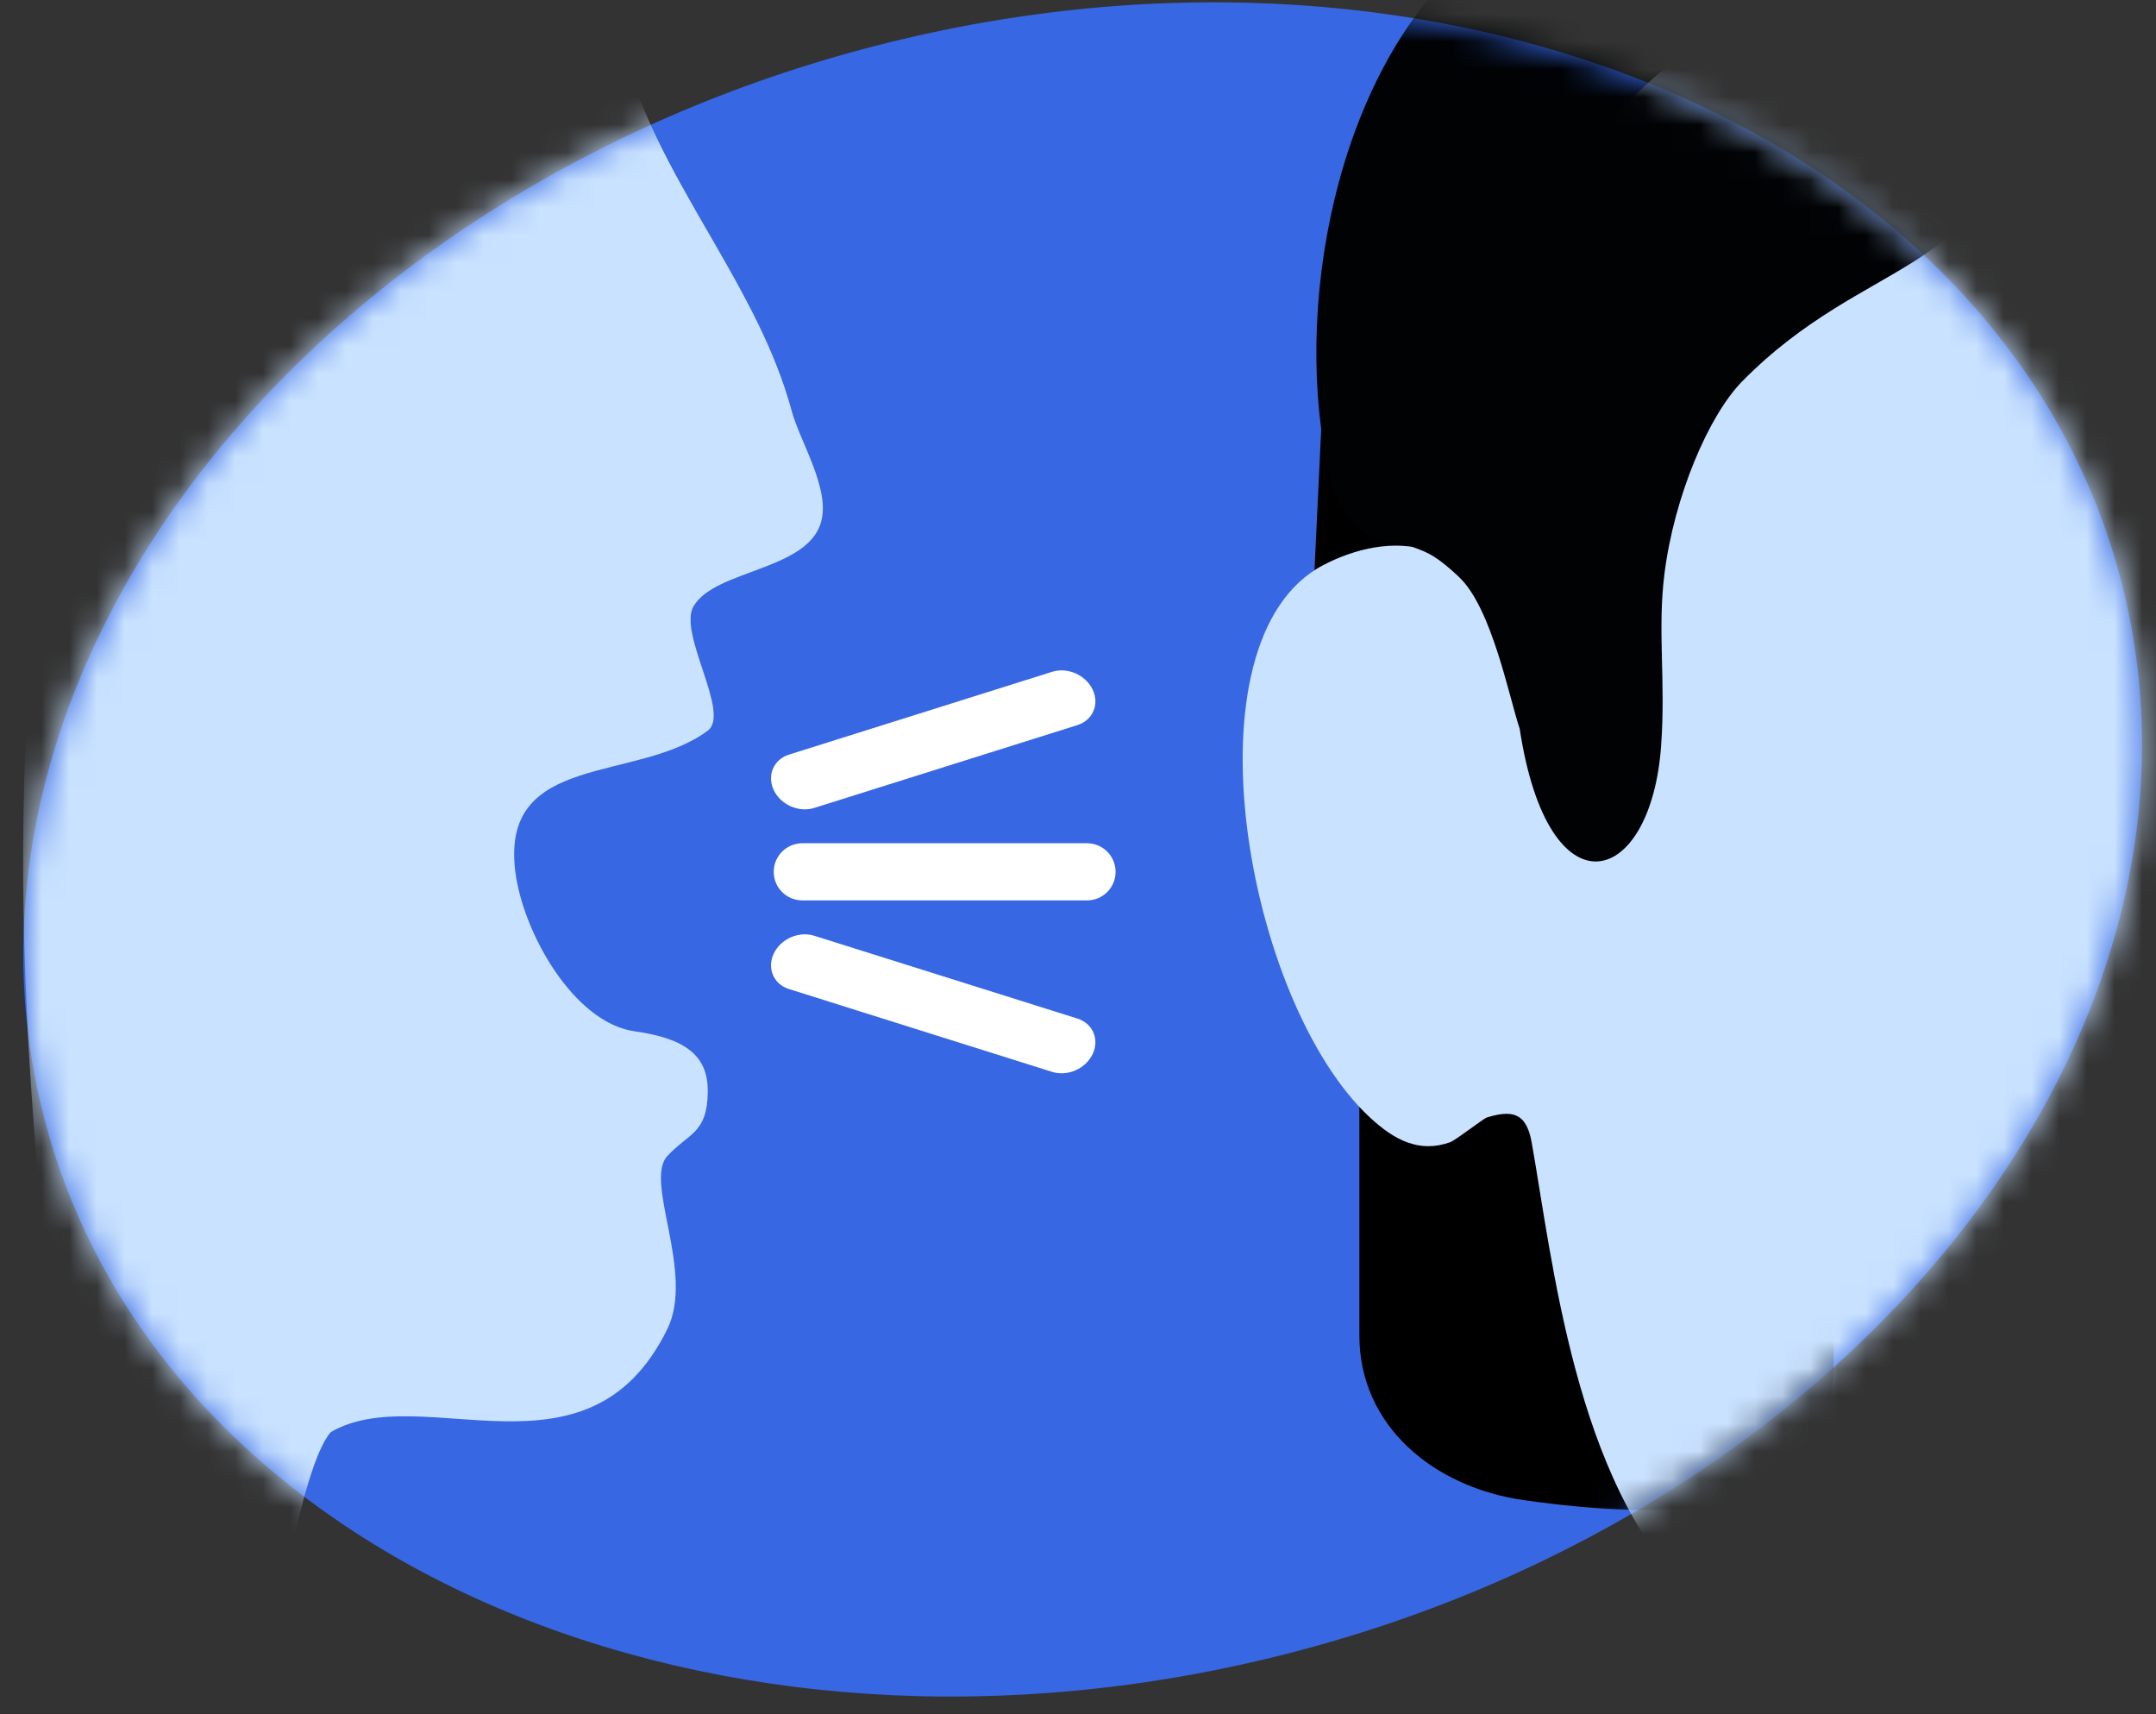
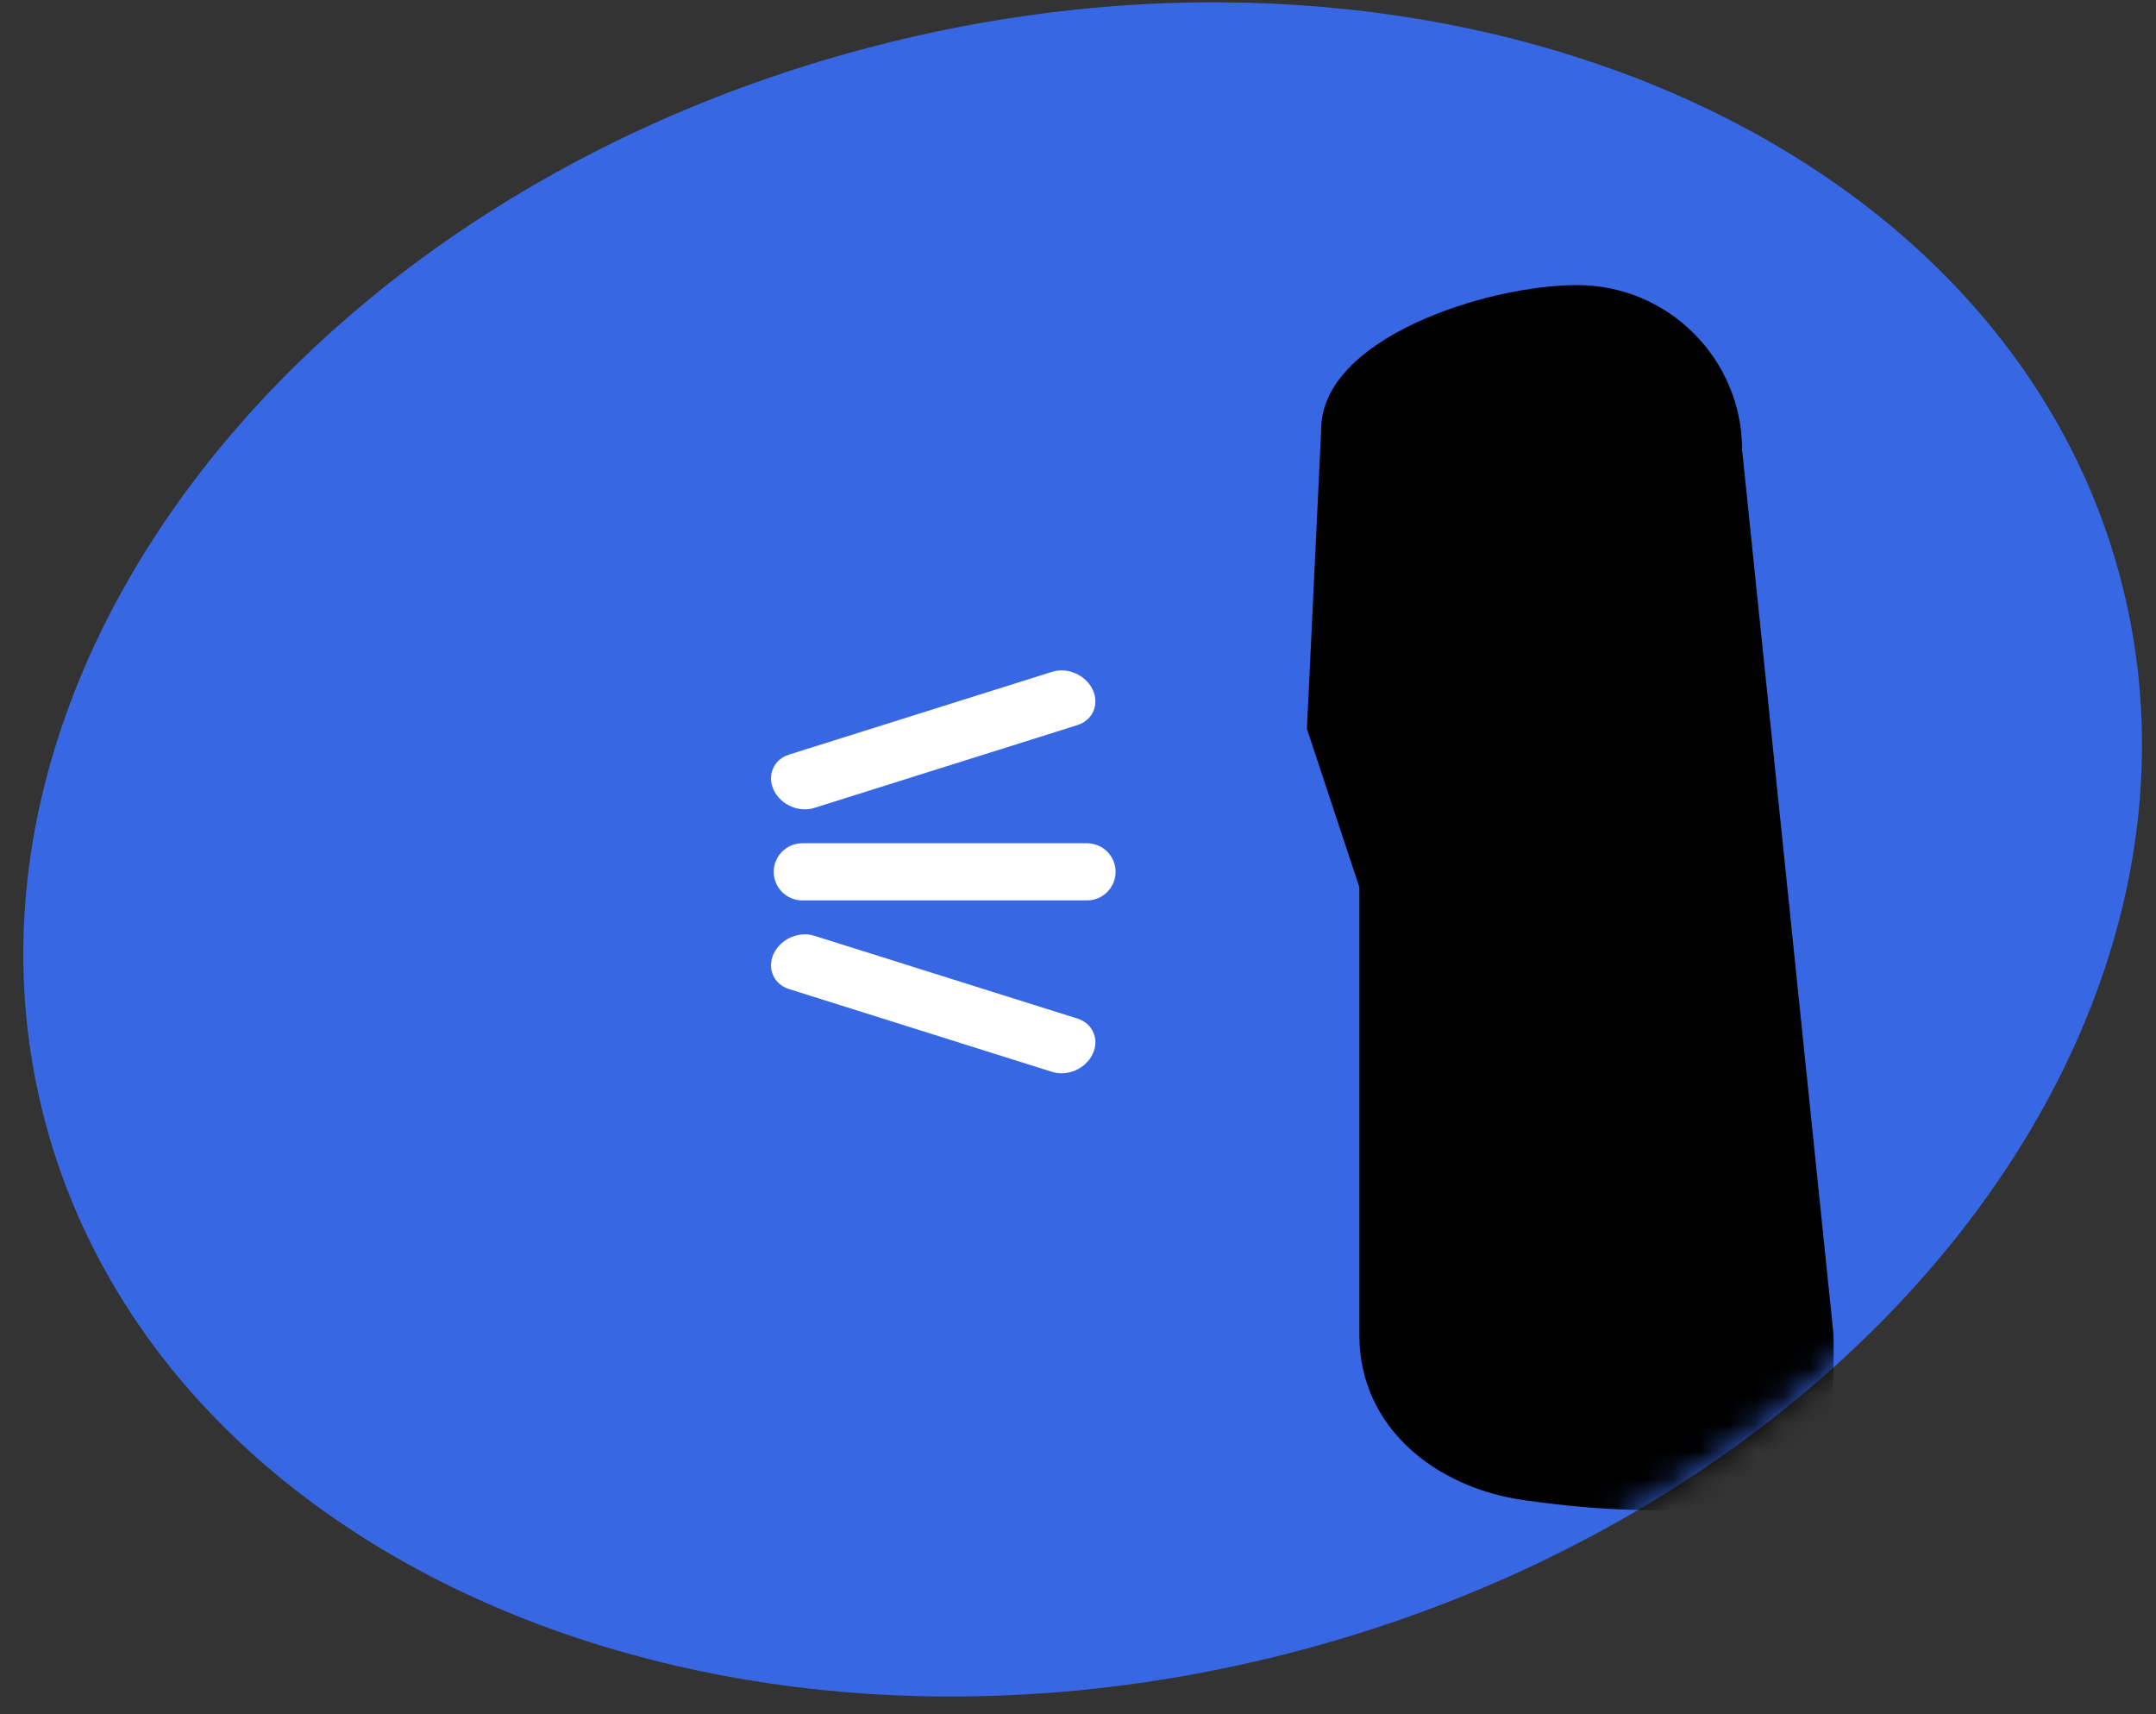
<svg xmlns="http://www.w3.org/2000/svg" xmlns:xlink="http://www.w3.org/1999/xlink" width="78" height="62" viewBox="0 0 78 62">
  <rect x="0" y="0" width="78" height="62" fill="#333333" stroke="none" />
  <defs>
    <path id="a" d="M76.752,21.06 C80.877,37.105 67.386,54.461 46.643,59.794 C25.9,65.127 5.71,56.431 1.585,40.387 C-2.54,24.342 10.951,6.986 31.694,1.653 C52.437,-3.68 72.626,5.016 76.752,21.06 Z" />
  </defs>
  <g fill="none" fill-rule="evenodd">
    <path fill="#3767E3" d="M31.694,1.653 C52.437,-3.68 72.626,5.016 76.752,21.06 C80.877,37.105 67.386,54.461 46.643,59.794 C25.9,65.127 5.71,56.431 1.585,40.387 C-2.54,24.342 10.951,6.986 31.694,1.653" />
    <mask id="b" fill="white">
      <use xlink:href="#a" />
    </mask>
    <path fill="#000000" d="M63.027,16.276 C63.027,12.984 60.355,10.312 57.063,10.312 C53.771,10.312 47.799,12.239 47.799,15.53 L47.282,26.361 L49.179,32.091 L49.179,48.297 C49.179,51.588 51.884,53.801 55.143,54.261 C66.714,55.891 66.336,51.588 66.336,48.297 L63.027,16.276" mask="url(#b)" />
-     <path fill="#C9E2FF" d="M22.852 2.775C24.259 6.996 27.468 10.523 28.64 14.856 28.949 15.995 30.031 17.652 29.71 18.862 29.239 20.639 25.89 20.594 25.096 21.918 24.509 22.898 26.448 25.797 25.606 26.427 23.067 28.325 18.104 27.181 18.641 31.512 18.915 33.729 20.757 36.993 22.967 37.303 24.79 37.559 25.623 38.177 25.606 39.496 25.587 40.996 24.928 40.971 24.144 41.812 23.289 42.729 25.144 46.03 24.144 48.069 21.276 53.917 15.275 49.879 11.969 51.797 10.847 53.056 9.939 59.76 9.559 59.794 8.246 59.913 4.155 58.032 3.401 56.395 1.565 52.407 1.717 46.664 1.357 42.398.646 33.979.529 25.852 1.861 17.493 2.34 14.491 2.393 11.695 3.445 8.814 4.221 6.688 4.356 4.126 5.63 2.202 13.915-10.311 22.852 2.775 22.852 2.775M62.728 1.298C61.117 1.298 59.305 3.318 58.305 4.268 55.007 7.399 54.082 10.832 53.358 15.068 53.127 16.419 53.058 17.906 53.035 19.274 53.032 19.421 52.956 20.717 52.858 20.753 52.709 20.809 51.883 19.99 51.655 19.913 50.468 19.514 49.035 19.825 47.856 20.449 42.759 23.146 45.06 36.234 49.556 40.413 50.441 41.236 51.339 41.707 52.45 41.319 52.67 41.242 53.659 40.456 53.806 40.413 54.665 40.16 55.214 40.201 55.413 41.319 56.156 45.485 56.993 53.67 61.16 57.601 67.446 63.529 77.641 64.317 81.407 61.364 86.488 57.38 85.721 38.547 86.633 32.042 87.005 29.395 86.958 26.706 87.165 24.041 87.519 19.485 88.391 14.494 86.748 10.09 85.531 6.829 83.405 4.367 81.407 1.582 81.192 1.282 80.002-.826 79.416-1.052 74.503-2.947 62.728 1.298 62.728 1.298" mask="url(#b)" />
-     <path fill="#000204" d="M54.98,26.361 C54.586,25.176 53.965,21.988 52.789,20.875 C51.809,19.947 51.49,19.949 51.034,19.75 C50.45,19.497 49.923,19.668 49.446,19.325 C48.832,18.883 48.35,18.277 48.114,17.27 C46.706,11.263 48.32,2.707 53.031,-1.446 C55.5,-3.622 58.58,-4.353 61.718,-4.983 C63.983,-5.438 66.847,-5.527 68.944,-4.437 C70.469,-3.644 71.401,-1.907 71.882,-0.333 C72.264,0.917 72.75,2.771 72.615,4.084 C72.009,9.967 67.511,9.237 63.027,13.796 C61.818,15.025 60.568,17.954 60.217,20.752 C59.959,22.807 60.265,24.579 60.097,26.966 C59.732,32.132 56.018,33.18 54.98,26.361" mask="url(#b)" />
    <path fill="#FFFFFF" d="M39.531 24.945C39.279 24.413 38.623 24.123 38.067 24.298L28.544 27.294C27.988 27.469 27.741 28.044 27.992 28.576 28.244 29.108 28.9 29.398 29.456 29.223L38.979 26.226C39.535 26.051 39.783 25.477 39.531 24.945M27.992 34.492C28.244 33.96 28.9 33.67 29.456 33.845L38.979 36.841C39.535 37.016 39.783 37.591 39.531 38.123 39.279 38.655 38.623 38.945 38.067 38.77L28.544 35.773C27.988 35.598 27.741 35.024 27.992 34.492M27.992 31.534C27.992 30.964 28.455 30.5 29.026 30.5L39.327 30.5C39.897 30.5 40.36 30.964 40.36 31.534 40.36 32.104 39.897 32.567 39.327 32.567L29.026 32.567C28.455 32.567 27.992 32.104 27.992 31.534" mask="url(#b)" />
  </g>
</svg>